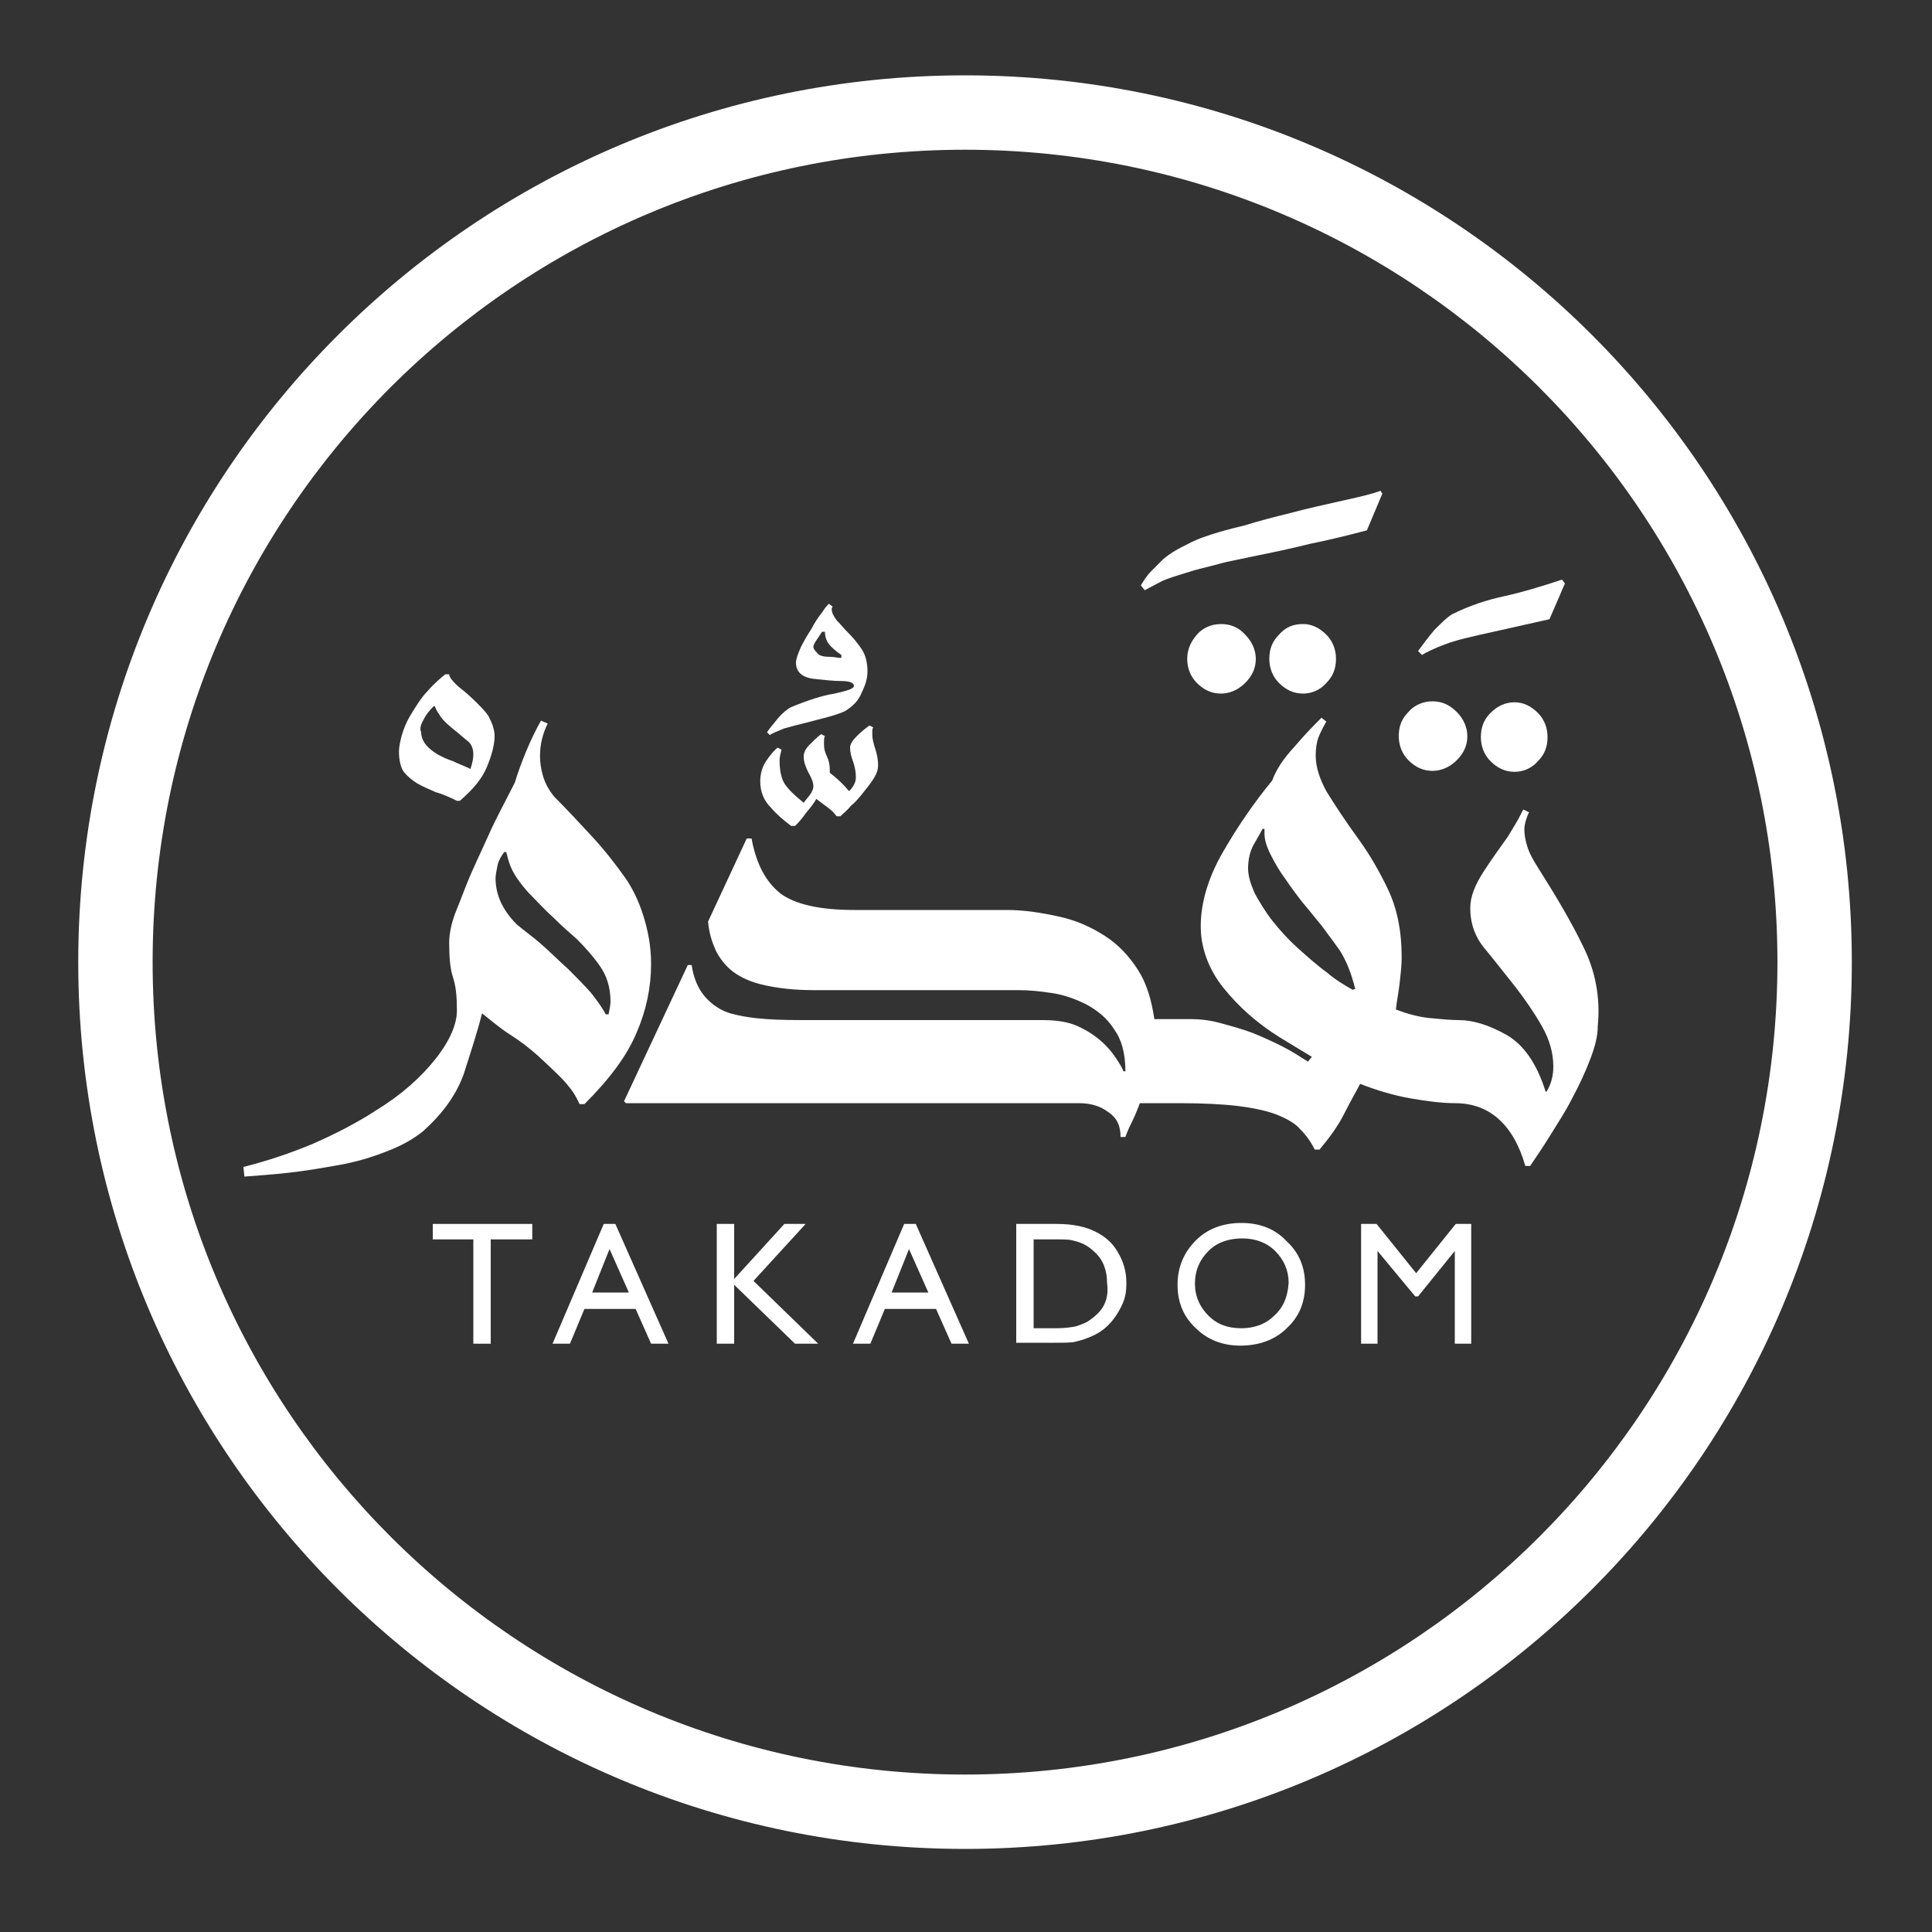
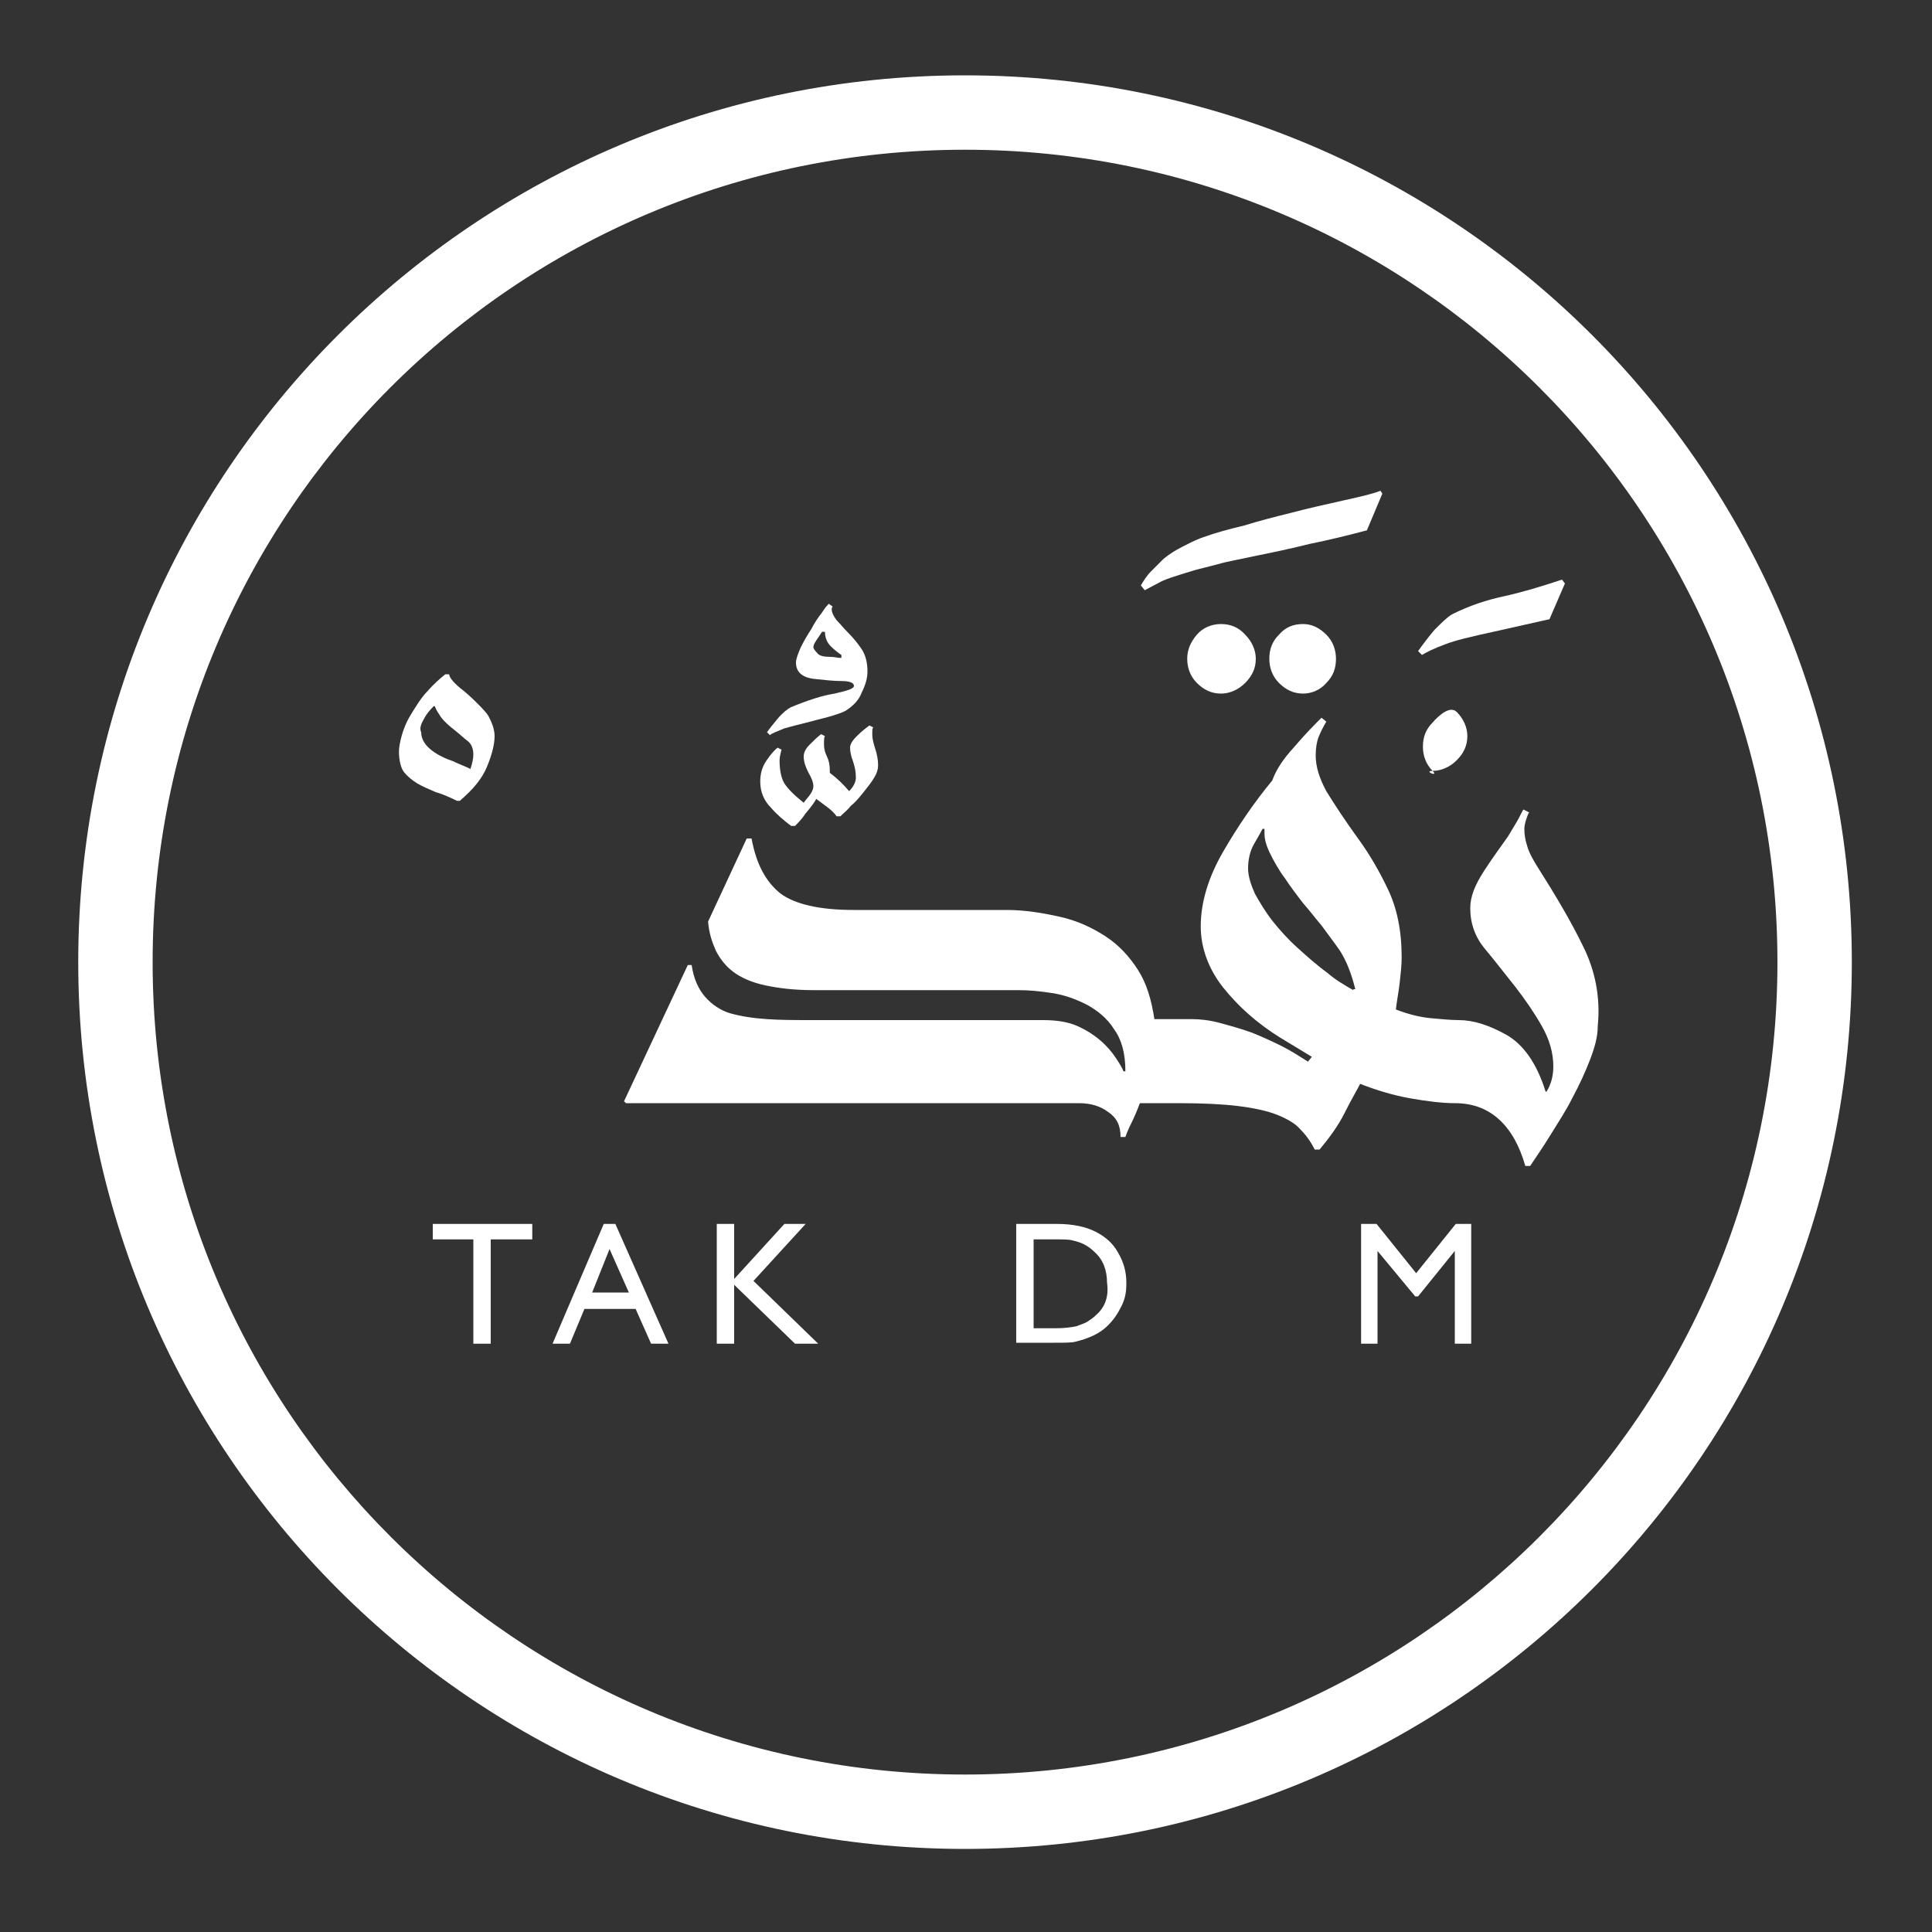
<svg xmlns="http://www.w3.org/2000/svg" version="1.1" id="Layer_1" x="0px" y="0px" viewBox="0 0 200 200" style="enable-background:new 0 0 200 200;" xml:space="preserve">
  <rect x="0" y="0" width="200" height="200" fill="#333333" stroke="none" />
  <style type="text/css">
	.st0{fill:#FFFFFF;}
</style>
  <path class="st0" d="M99.9,7.8C49.2,7.8,8.1,48.9,8.1,99.6s41.1,91.8,91.8,91.8s91.8-41.1,91.8-91.8C191.7,48.9,150.6,7.8,99.9,7.8   M99.9,183.7c-46.4,0-84.1-37.6-84.1-84.1s37.6-84.1,84.1-84.1c46.4,0,84.1,37.6,84.1,84.1S146.3,183.7,99.9,183.7" />
  <path class="st0" d="M43.2,81.1c0.5,0.3,1.2,0.6,1.9,0.9c0.7,0.2,1.4,0.5,2.2,0.9h0.3c1.4-1.2,2.3-2.3,2.8-3.5s0.8-2.3,0.8-3.2  c0-0.4-0.1-0.8-0.2-1.1c-0.1-0.3-0.2-0.5-0.3-0.7c-0.2-0.5-0.7-1-1.4-1.7s-1.3-1.2-1.7-1.5c-0.7-0.6-1.1-1.1-1.1-1.4h-0.4  c-0.5,0.4-1.2,1-1.8,1.7c-0.7,0.7-1.3,1.7-1.9,2.7c-0.3,0.5-0.6,1.2-0.8,1.9c-0.2,0.7-0.3,1.3-0.3,1.7c0,0.9,0.2,1.7,0.5,2.1  C42.2,80.4,42.7,80.8,43.2,81.1 M43.9,74.4c0.2-0.4,0.5-0.8,1-1.3H45c0.1,0.2,0.2,0.5,0.5,0.9c0.2,0.4,0.8,1,1.7,1.7  c0.4,0.3,0.8,0.7,1.2,1s0.6,0.8,0.6,1.4c0,0.4-0.1,0.9-0.3,1.5c-0.6-0.3-1.2-0.5-1.8-0.8c-0.6-0.2-1.3-0.5-1.9-0.9  c-0.9-0.6-1.4-1.3-1.4-2.1C43.4,75.4,43.6,74.9,43.9,74.4" />
  <path class="st0" d="M120.2,60.2c0.6-0.3,1.6-0.6,2.9-1c0.9-0.3,1.9-0.5,3-0.8c1-0.3,2.3-0.5,3.6-0.8c2-0.4,3.9-0.8,5.9-1.3  c2-0.4,4-0.9,5.9-1.4l1.6-3.8l-0.2-0.3c-0.7,0.3-2,0.6-3.8,1s-3.6,0.8-5.5,1.3c-1.6,0.4-3.2,0.8-4.8,1.3c-1.7,0.4-3.1,0.8-4.2,1.2  c-0.9,0.3-1.6,0.7-2.2,1s-1.3,0.7-2,1.3c-0.3,0.3-0.7,0.7-1.2,1.2s-0.8,1-1.1,1.5l0.4,0.5C119.1,60.8,119.6,60.5,120.2,60.2" />
  <path class="st0" d="M149.6,66.7c1-0.4,2.7-0.8,5-1.3l5.8-1.3l1.6-3.7l-0.3-0.4c-2.1,0.7-4.1,1.3-5.9,1.7c-1.9,0.4-3.7,1-5.5,1.9  c-0.5,0.3-1.1,0.9-1.8,1.6c-0.6,0.7-1.2,1.5-1.7,2.2l0.4,0.4C147.7,67.5,148.5,67.1,149.6,66.7" />
  <path class="st0" d="M132.4,65.7c-0.7,0.7-1,1.5-1,2.5c0,0.9,0.3,1.8,1,2.5s1.5,1.1,2.5,1.1c0.9,0,1.8-0.4,2.4-1.1  c0.7-0.7,1-1.5,1-2.5c0-0.9-0.3-1.8-1-2.5s-1.5-1.1-2.4-1.1C133.9,64.6,133.1,64.9,132.4,65.7" />
  <path class="st0" d="M126.4,64.6c-1,0-1.9,0.4-2.5,1.1s-1,1.5-1,2.5c0,0.9,0.3,1.8,1,2.5s1.5,1.1,2.5,1.1c0.9,0,1.8-0.4,2.5-1.1  s1.1-1.5,1.1-2.5c0-0.9-0.4-1.8-1.1-2.5C128.2,64.9,127.3,64.6,126.4,64.6" />
  <path class="st0" d="M163.9,98c-1.2-2.5-2.8-5.2-4.7-8.2c-0.5-0.8-0.9-1.5-1.1-2.2c-0.2-0.6-0.3-1.2-0.3-1.8c0-0.3,0.1-0.7,0.2-1  c0.1-0.3,0.2-0.6,0.3-0.7l-0.6-0.3c-0.2,0.3-0.4,0.8-0.7,1.3s-0.6,1-0.9,1.5c-0.7,1-1.6,2.2-2.5,3.6s-1.4,2.6-1.4,3.8  c0,1.6,0.5,3,1.5,4.2s2,2.5,3.2,4c1,1.3,1.9,2.6,2.7,4s1.2,2.8,1.2,4.2c0,0.9-0.2,1.8-0.7,2.6H160c-0.9-2.9-2.3-4.9-4.1-5.9  s-3.4-1.5-4.9-1.5l0,0l0,0c-0.8,0-1.8-0.1-2.9-0.2c-1.1-0.1-2.3-0.4-3.6-0.9c0.1-0.9,0.3-1.9,0.4-2.8c0.1-0.9,0.2-1.8,0.2-2.6  c0-2.8-0.5-5.1-1.4-7s-1.9-3.6-2.9-5c-1.6-2.2-2.7-3.9-3.5-5.2c-0.7-1.3-1.1-2.5-1.1-3.7c0-0.7,0.1-1.4,0.3-1.9s0.5-1.1,0.8-1.6  l-0.5-0.4c-0.7,0.7-1.7,1.7-2.8,3c-1.2,1.3-1.9,2.4-2.3,3.5c-1.9,2.3-3.6,4.8-5.1,7.4c-1.5,2.6-2.3,5.2-2.3,7.7  c0,2.2,0.8,4.4,2.3,6.3c1.6,2,3.5,3.7,5.9,5.2l3.3,2l-0.4,0.5c-0.8-0.5-1.7-1.1-2.7-1.6s-2.1-1-3.1-1.4c-1.1-0.4-2.2-0.7-3.3-1  c-1.1-0.3-2.1-0.4-2.9-0.4h-0.8l0,0l0,0h-3.1c-0.3-2-0.8-3.7-1.7-5.1c-0.9-1.4-2-2.6-3.4-3.5s-2.9-1.6-4.7-2  c-1.8-0.4-3.6-0.7-5.5-0.7H88.4c-3.6,0-6.1-0.6-7.6-1.7c-1.5-1.2-2.5-3-3-5.7h-0.5l-4,8.6c0.1,1.2,0.4,2.1,0.8,3  c0.4,0.8,1,1.6,1.8,2.2s1.9,1.1,3.3,1.4s3,0.5,5.1,0.5h21.2c1,0,2.1,0.1,3.4,0.3c1.3,0.2,2.4,0.6,3.6,1.2c1.1,0.6,2.1,1.4,2.8,2.5  c0.8,1.1,1.2,2.5,1.2,4.4h-0.2c-0.1-0.3-0.4-0.8-0.8-1.4s-0.9-1.2-1.6-1.8c-0.7-0.6-1.5-1.1-2.4-1.5s-2.1-0.6-3.5-0.6H84.2  c-1.8,0-3.4,0-4.8-0.1c-1.5-0.1-2.7-0.3-3.8-0.6c-1-0.3-1.9-0.9-2.6-1.7c-0.7-0.8-1.2-1.9-1.4-3.3h-0.4L64.6,114l0.2,0.2h46.9  c1.2,0,2.2,0.3,3,0.9c0.9,0.6,1.3,1.4,1.3,2.6h0.5c0.1-0.3,0.3-0.8,0.6-1.4c0.3-0.6,0.6-1.3,0.9-2.1h4.1l0,0l0,0  c2.4,0,4.5,0.1,6.1,0.3c1.6,0.2,3,0.5,4,0.9s1.9,0.9,2.4,1.5c0.6,0.6,1.1,1.3,1.5,2.1h0.5c1-1.2,1.9-2.4,2.6-3.8  c0.7-1.4,1.3-2.4,1.6-3c1.8,0.7,3.5,1.2,5.2,1.5s3.3,0.5,4.6,0.5l0,0l0,0c1.9,0,3.4,0.6,4.6,1.7c1.2,1.1,2.1,2.7,2.7,4.8h0.5  c0.6-0.9,1.3-1.9,2.1-3.2c0.8-1.3,1.6-2.5,2.3-3.9c0.7-1.3,1.3-2.6,1.8-3.9s0.8-2.4,0.8-3.5C165.7,103.2,165.1,100.4,163.9,98   M140.1,102.5c-0.9-0.5-1.9-1.1-2.7-1.8c-1.1-0.8-2.1-1.7-3.1-2.6s-1.8-1.8-2.6-2.8c-0.7-0.9-1.3-1.9-1.8-2.8  c-0.4-0.9-0.7-1.8-0.7-2.6c0-0.9,0.2-1.8,0.6-2.5c0.4-0.7,0.7-1.2,0.9-1.6h0.2v0.5c0,0.6,0.2,1.3,0.6,2.1c0.4,0.8,0.9,1.7,1.5,2.5  c0.6,0.9,1.2,1.7,1.9,2.6c0.7,0.8,1.3,1.6,1.9,2.3c0.5,0.7,1.2,1.6,1.9,2.6c0.7,1.1,1.2,2.4,1.6,4h-0.2V102.5z" />
-   <path class="st0" d="M154.3,73.8c-0.7,0.7-1,1.5-1,2.5c0,0.9,0.3,1.8,1,2.5s1.5,1.1,2.5,1.1c0.9,0,1.8-0.4,2.4-1.1  c0.7-0.7,1-1.5,1-2.5c0-0.9-0.3-1.8-1-2.5s-1.5-1.1-2.4-1.1C155.8,72.7,155,73.1,154.3,73.8" />
-   <path class="st0" d="M148.3,79.8c0.9,0,1.8-0.4,2.5-1.1s1.1-1.5,1.1-2.5c0-0.9-0.4-1.8-1.1-2.5c-0.7-0.7-1.5-1.1-2.5-1.1  s-1.9,0.4-2.5,1.1c-0.7,0.7-1,1.5-1,2.5c0,0.9,0.3,1.8,1,2.5S147.3,79.8,148.3,79.8" />
-   <path class="st0" d="M58.9,112.5c0.6,0.7,0.9,1.4,1.1,1.8h0.5c2.6-2.6,4.4-5,5.4-7.4c1-2.3,1.5-4.7,1.5-7.1c0-1.8-0.3-3.4-0.8-5  s-1.2-3-2-4.1c-1-1.4-2.1-2.8-3.4-4.2s-2.5-2.7-3.8-4c-0.6-0.7-1-1.5-1.2-2.2s-0.3-1.4-0.3-2c0-1.3,0.3-2.4,0.8-3.4L56,74.6  c-0.5,0.9-1,1.9-1.5,3.1S53.6,80,53.3,81c-0.9,1.8-1.9,3.6-2.7,5.4s-1.7,3.6-2.4,5.4c-0.3,0.8-0.7,1.8-1.1,2.8  c-0.4,1.1-0.6,2.1-0.6,3c0,1.5,0.1,2.7,0.4,3.6c0.3,0.9,0.4,2,0.4,3.4s-0.7,3.1-2.2,5s-3.5,3.7-6.1,5.3c-2,1.3-4.1,2.4-6.6,3.5  c-2.4,1-4.8,1.8-7.2,2.4l0.1,1c1.3-0.1,2.8-0.2,4.6-0.4c1.8-0.2,3.5-0.5,5.2-0.8s3.4-0.8,4.9-1.4c1.6-0.6,2.8-1.3,3.8-2.1  c2-1.8,3.4-3.7,4.2-5.9c0.7-2.2,1.4-4.3,1.9-6.3c0.9,0.7,1.8,1.5,2.9,2.2c1.1,0.7,2,1.4,2.9,2.2C57.2,110.7,58.3,111.7,58.9,112.5   M53.5,95.7c-1.5-1.5-2.2-3.1-2.2-4.8c0-0.3,0.1-0.8,0.2-1.3c0.1-0.5,0.4-1,0.7-1.4h0.2c0.1,0.3,0.2,0.9,0.5,1.6s0.9,1.6,1.8,2.6  c0.9,0.9,1.7,1.8,2.6,2.6c0.8,0.8,1.6,1.5,2.4,2.2c0.9,0.9,1.7,1.8,2.4,2.8s1.1,2.2,1.1,3.7c0,0.3-0.1,0.8-0.2,1.3h-0.3  c-0.3-0.6-0.8-1.3-1.5-2.2c-0.7-0.8-1.6-1.7-2.4-2.5c-0.9-0.8-1.8-1.7-2.7-2.5S54.2,96.3,53.5,95.7" />
+   <path class="st0" d="M148.3,79.8c0.9,0,1.8-0.4,2.5-1.1s1.1-1.5,1.1-2.5c0-0.9-0.4-1.8-1.1-2.5s-1.9,0.4-2.5,1.1c-0.7,0.7-1,1.5-1,2.5c0,0.9,0.3,1.8,1,2.5S147.3,79.8,148.3,79.8" />
  <path class="st0" d="M81.2,75.4c0.7-0.2,1.5-0.4,2.3-0.6s1.5-0.4,2.3-0.6c0.7-0.2,1.3-0.4,1.7-0.6c0.8-0.5,1.4-1.1,1.7-1.9  c0.4-0.8,0.6-1.5,0.6-2.2c0-0.9-0.2-1.7-0.6-2.3c-0.4-0.6-0.9-1.2-1.4-1.7s-0.8-0.9-1.2-1.3c-0.3-0.4-0.5-0.8-0.5-1.1  c0-0.1,0-0.2,0.1-0.3l-0.4-0.3c-0.1,0.1-0.4,0.4-0.7,0.9c-0.4,0.5-0.8,1.1-1.1,1.7c-0.4,0.6-0.8,1.3-1.1,1.9  c-0.3,0.7-0.5,1.2-0.5,1.6c0,1,0.7,1.6,2.1,1.7c0.9,0.1,1.8,0.2,2.6,0.2c0.9,0,1.3,0.2,1.3,0.5s-0.7,0.5-2,0.8  c-1.3,0.2-2.8,0.7-4.5,1.4c-0.4,0.2-0.9,0.6-1.4,1.2s-0.9,1.1-1.1,1.4l0.3,0.3C79.9,75.9,80.5,75.7,81.2,75.4 M86.9,68.1  c-0.2,0-0.5-0.1-0.9-0.1c-0.7,0-1.2-0.1-1.4-0.4c-0.3-0.3-0.4-0.5-0.4-0.6c0-0.2,0.1-0.4,0.3-0.7c0.2-0.3,0.4-0.6,0.6-0.9h0.3  c0,0.6,0.2,1.1,0.6,1.5s0.8,0.7,1.1,0.9v0.3H86.9z" />
  <path class="st0" d="M81.9,85.5h0.4c0.3-0.3,0.7-0.7,1.1-1.3c0.5-0.6,0.9-1.1,1.1-1.5l1.2,0.9c0.4,0.3,0.7,0.6,0.9,0.9H87  c0.3-0.3,0.7-0.6,1.1-1.1c0.5-0.4,0.9-0.9,1.3-1.4s0.8-1,1.1-1.5c0.3-0.5,0.4-0.9,0.4-1.3c0-0.5-0.1-1.1-0.3-1.7  c-0.2-0.6-0.3-1.1-0.3-1.4v-0.4c0-0.1,0-0.3,0.1-0.4L90,75.1c-0.4,0.3-0.8,0.6-1.3,1.1C88.3,76.6,88,77,88,77.4s0.1,0.9,0.3,1.4  c0.2,0.6,0.3,1.1,0.3,1.7c0,0.4-0.2,0.9-0.7,1.4c-0.6-0.7-1.2-1.3-2-1.9v-0.3c0-0.5-0.1-1-0.3-1.4c-0.2-0.4-0.3-0.8-0.3-1.2  c0-0.5,0-0.8,0.1-0.9L85,76c-0.4,0.3-0.8,0.7-1.2,1.1c-0.4,0.4-0.6,0.8-0.6,1.2c0,0.6,0.2,1.1,0.5,1.7c0.3,0.5,0.5,1,0.5,1.4  c0,0.2-0.1,0.5-0.3,0.8c-0.2,0.3-0.5,0.6-0.7,0.9c-1-0.8-1.6-1.4-2-2c-0.3-0.5-0.5-1.3-0.5-2.4c0-0.3,0.1-0.7,0.2-1.1l-0.4-0.2  c-0.4,0.3-0.8,0.8-1.2,1.4c-0.4,0.6-0.6,1.3-0.6,2.1c0,1.1,0.4,2,1.1,2.7C80.4,84.3,81.1,84.9,81.9,85.5" />
  <polygon class="st0" points="44.8,128.3 49,128.3 49,139.1 50.8,139.1 50.8,128.3 55.1,128.3 55.1,126.7 44.8,126.7 " />
  <path class="st0" d="M62.5,126.7l-5.3,12.4H59l1.5-3.6h5.3l1.6,3.6h1.8l-5.5-12.4C63.7,126.7,62.5,126.7,62.5,126.7z M61.3,133.8  l1.8-4.5l2,4.5H61.3z" />
  <polygon class="st0" points="83.4,126.7 81.2,126.7 76,132.4 76,126.7 74.2,126.7 74.2,139.1 76,139.1 76,133 82.3,139.1   84.7,139.1 78,132.6 " />
-   <path class="st0" d="M93.6,126.7l-5.3,12.4h1.8l1.5-3.6h5.3l1.6,3.6h1.8l-5.5-12.4C94.8,126.7,93.6,126.7,93.6,126.7z M92.3,133.8  l1.8-4.5l2,4.5H92.3z" />
  <path class="st0" d="M113.4,127.5c-1-0.5-2.3-0.8-4-0.8h-4.2V139h3.9c1.1,0,1.8,0,2.2-0.1c0.4-0.1,0.8-0.2,1.3-0.4  c0.8-0.3,1.5-0.7,2.1-1.3s1-1.2,1.4-2s0.5-1.5,0.5-2.4c0-1.2-0.3-2.2-0.9-3.2C115.2,128.7,114.4,128,113.4,127.5 M113.5,136.1  c-0.3,0.3-0.6,0.5-0.9,0.7s-0.7,0.3-1.2,0.5c-0.5,0.1-1.2,0.2-2.1,0.2H107v-9.2h2.2c0.8,0,1.5,0,1.8,0.1c0.4,0.1,0.8,0.2,1.2,0.4  c0.4,0.2,0.8,0.5,1.1,0.8c0.9,0.8,1.3,1.9,1.3,3.2C114.8,134.2,114.4,135.3,113.5,136.1" />
-   <path class="st0" d="M128.5,126.6c-1.9,0-3.5,0.6-4.7,1.8s-1.9,2.7-1.9,4.6c0,1.8,0.6,3.3,1.9,4.5c1.2,1.2,2.8,1.8,4.6,1.8  c1.9,0,3.6-0.6,4.8-1.8c1.3-1.2,1.9-2.7,1.9-4.5s-0.6-3.3-1.9-4.5C132,127.2,130.4,126.6,128.5,126.6 M131.9,136.2  c-0.9,0.9-2.1,1.3-3.4,1.3c-1.4,0-2.5-0.4-3.4-1.3c-0.9-0.9-1.4-2-1.4-3.3c0-1.4,0.5-2.5,1.4-3.4s2.1-1.3,3.5-1.3  c1.3,0,2.5,0.4,3.4,1.3c0.9,0.9,1.4,2,1.4,3.3C133.3,134.2,132.9,135.3,131.9,136.2" />
  <polygon class="st0" points="146.6,131.8 142.5,126.7 140.9,126.7 140.9,139.1 142.6,139.1 142.6,129.5 146.5,134.2 146.8,134.2   150.6,129.5 150.6,139.1 152.3,139.1 152.3,126.7 150.7,126.7 " />
</svg>